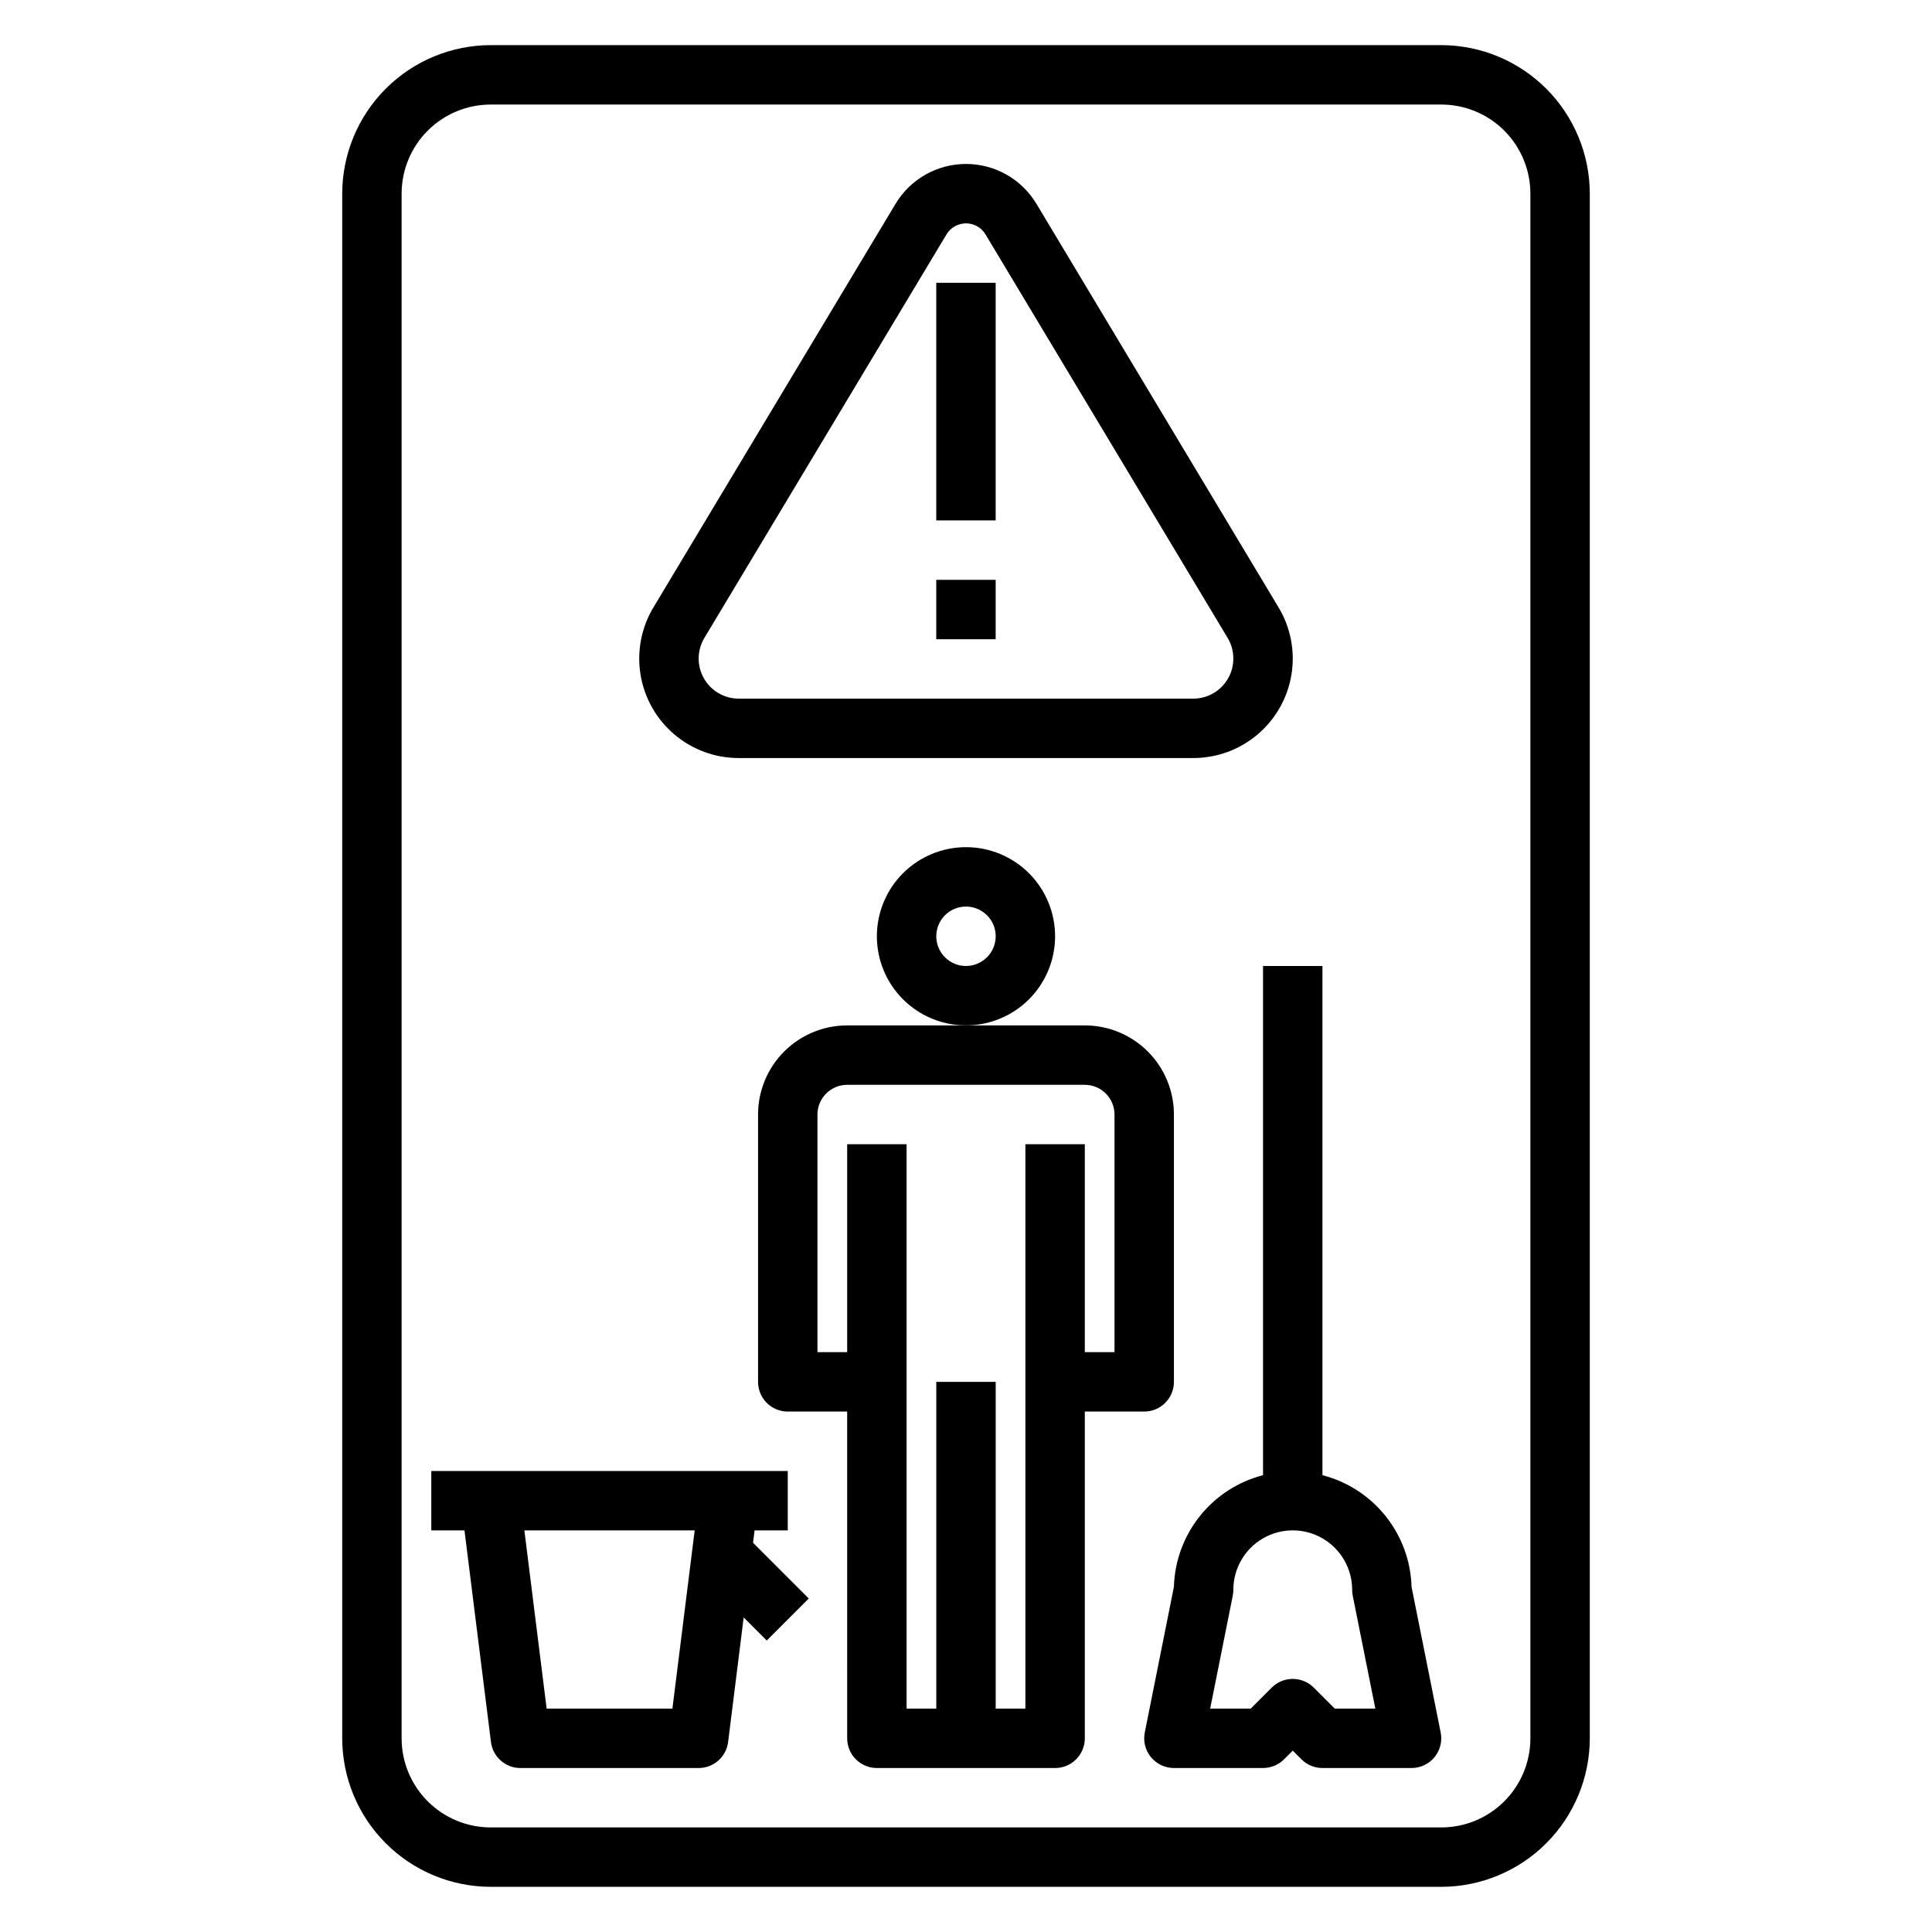
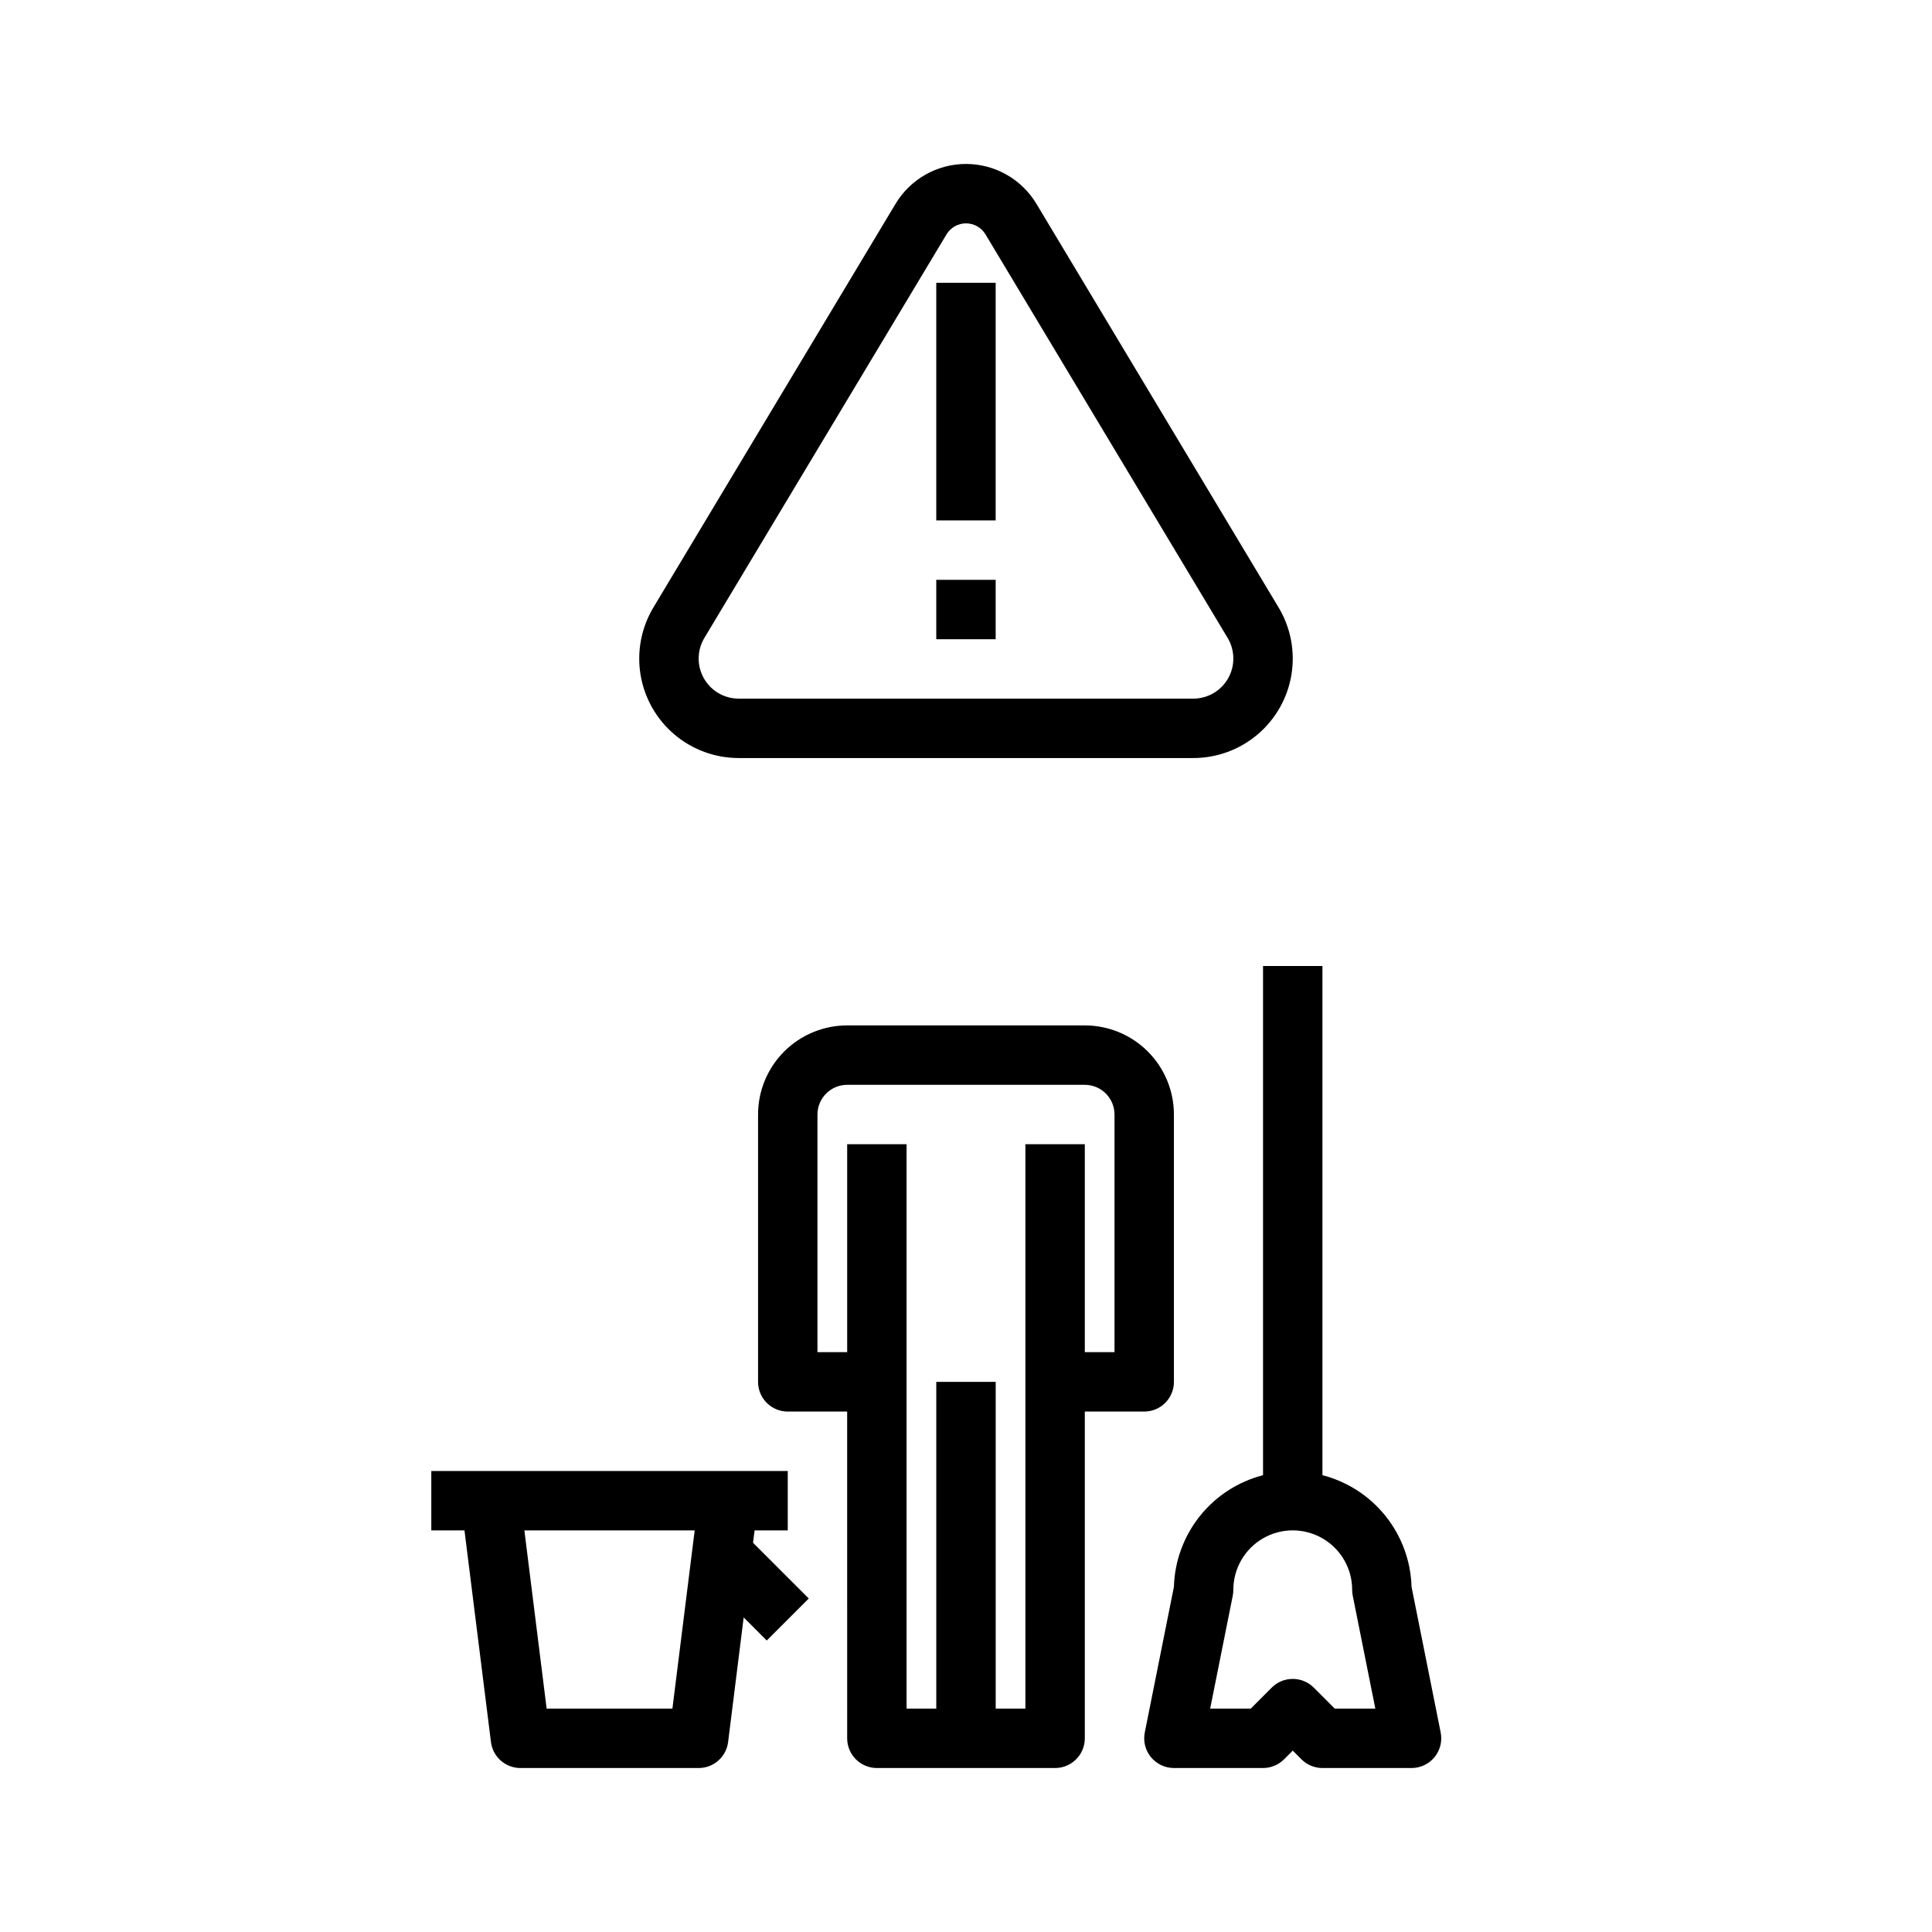
<svg xmlns="http://www.w3.org/2000/svg" fill="#000000" width="800px" height="800px" version="1.1" viewBox="144 144 512 512">
  <g>
-     <path d="m525.95 155.96h-251.9c-10.438 0.012-20.441 4.164-27.82 11.543-7.379 7.379-11.527 17.383-11.539 27.816v409.35c0.012 10.434 4.16 20.438 11.539 27.816 7.379 7.379 17.383 11.531 27.82 11.543h251.9c10.438-0.012 20.441-4.164 27.82-11.543 7.379-7.379 11.527-17.383 11.543-27.816v-409.35c-0.016-10.434-4.164-20.438-11.543-27.816-7.379-7.379-17.383-11.531-27.82-11.543zm23.617 448.71c0 6.262-2.488 12.27-6.918 16.699-4.426 4.43-10.434 6.918-16.699 6.918h-251.9c-6.266 0-12.27-2.488-16.699-6.918-4.43-4.43-6.918-10.438-6.918-16.699v-409.35c0-6.262 2.488-12.27 6.918-16.699 4.43-4.426 10.434-6.914 16.699-6.914h251.9c6.266 0 12.273 2.488 16.699 6.914 4.43 4.43 6.918 10.438 6.918 16.699z" />
-     <path d="m423.61 392.12c0-6.262-2.488-12.27-6.914-16.699-4.43-4.426-10.438-6.914-16.699-6.914-6.266 0-12.273 2.488-16.699 6.914-4.43 4.43-6.918 10.438-6.918 16.699 0 6.266 2.488 12.273 6.918 16.699 4.426 4.43 10.434 6.918 16.699 6.918 6.262 0 12.27-2.488 16.699-6.918 4.426-4.426 6.914-10.434 6.914-16.699zm-23.617 7.871 0.004 0.004c-3.184 0-6.055-1.918-7.273-4.859s-0.547-6.328 1.707-8.582c2.25-2.25 5.637-2.922 8.578-1.703 2.941 1.215 4.859 4.086 4.859 7.269 0 2.09-0.828 4.09-2.305 5.566-1.477 1.477-3.481 2.309-5.566 2.309z" />
    <path d="m455.1 510.21v-70.848c0-6.266-2.488-12.27-6.914-16.699-4.43-4.43-10.438-6.918-16.699-6.918h-62.977c-6.266 0-12.273 2.488-16.699 6.918-4.43 4.43-6.918 10.434-6.918 16.699v70.848c0 2.086 0.828 4.09 2.305 5.566 1.477 1.477 3.481 2.305 5.566 2.305h15.742l0.004 86.594c0 2.086 0.828 4.09 2.305 5.566 1.477 1.477 3.477 2.305 5.566 2.305h47.23c2.09 0 4.09-0.828 5.566-2.305 1.477-1.477 2.309-3.481 2.309-5.566v-86.594h15.742c2.09 0 4.09-0.828 5.566-2.305 1.477-1.477 2.305-3.481 2.305-5.566zm-15.742-7.871h-7.871v-55.105h-15.746v149.57h-7.871v-86.594h-15.746v86.594h-7.871v-149.57h-15.742v55.105h-7.875v-62.977c0-4.348 3.527-7.871 7.875-7.871h62.977c2.086 0 4.09 0.828 5.566 2.305 1.473 1.477 2.305 3.477 2.305 5.566z" />
    <path d="m343.97 549.57h8.793v-15.742h-94.465v15.742h8.793l7.016 56.082c0.492 3.938 3.84 6.894 7.809 6.894h47.23c3.973 0 7.32-2.957 7.812-6.894l4.125-33.016 6.117 6.117 11.133-11.133-14.77-14.77zm-55.105 47.23-5.902-47.23h45.137l-5.902 47.23z" />
    <path d="m494.46 534.94v-134.94h-15.742v134.94c-6.613 1.703-12.488 5.512-16.75 10.848-4.258 5.336-6.668 11.91-6.867 18.734l-7.715 38.574c-0.473 2.316 0.121 4.723 1.617 6.555 1.496 1.828 3.734 2.891 6.098 2.891h23.617c2.086 0 4.09-0.828 5.566-2.305l2.305-2.309 2.309 2.309c1.477 1.477 3.477 2.305 5.562 2.305h23.617c2.363 0 4.606-1.062 6.098-2.891 1.496-1.832 2.09-4.238 1.617-6.555l-7.715-38.574c-0.195-6.824-2.606-13.398-6.867-18.734-4.258-5.336-10.137-9.145-16.75-10.848zm3.262 61.859-5.566-5.566c-3.074-3.074-8.059-3.074-11.133 0l-5.562 5.566h-10.754l5.984-29.914h-0.004c0.105-0.52 0.16-1.047 0.16-1.574 0-5.625 3-10.824 7.871-13.637s10.871-2.812 15.742 0c4.875 2.812 7.875 8.012 7.875 13.637 0 0.527 0.051 1.055 0.156 1.574l5.984 29.914z" />
    <path d="m339.78 344.89h120.44c6.25 0.004 12.301-2.215 17.066-6.258s7.941-9.648 8.957-15.816c1.016-6.168-0.195-12.496-3.414-17.852l-64.156-106.94c-3.938-6.562-11.023-10.574-18.672-10.574-7.652 0-14.738 4.012-18.676 10.574l-64.148 106.93c-3.223 5.356-4.438 11.684-3.426 17.855 1.016 6.168 4.188 11.777 8.957 15.82 4.766 4.047 10.816 6.266 17.07 6.258zm-9.117-31.828 64.168-106.94c1.09-1.816 3.051-2.93 5.172-2.93 2.117 0 4.082 1.113 5.172 2.93l64.172 106.95c1.961 3.285 2.004 7.367 0.117 10.695-1.887 3.324-5.418 5.379-9.242 5.379h-120.44c-3.828 0.004-7.359-2.051-9.246-5.383-1.891-3.328-1.84-7.414 0.129-10.699z" />
    <path d="m392.12 218.94h15.742v62.977h-15.742z" />
    <path d="m392.12 297.66h15.742v15.742h-15.742z" />
  </g>
</svg>